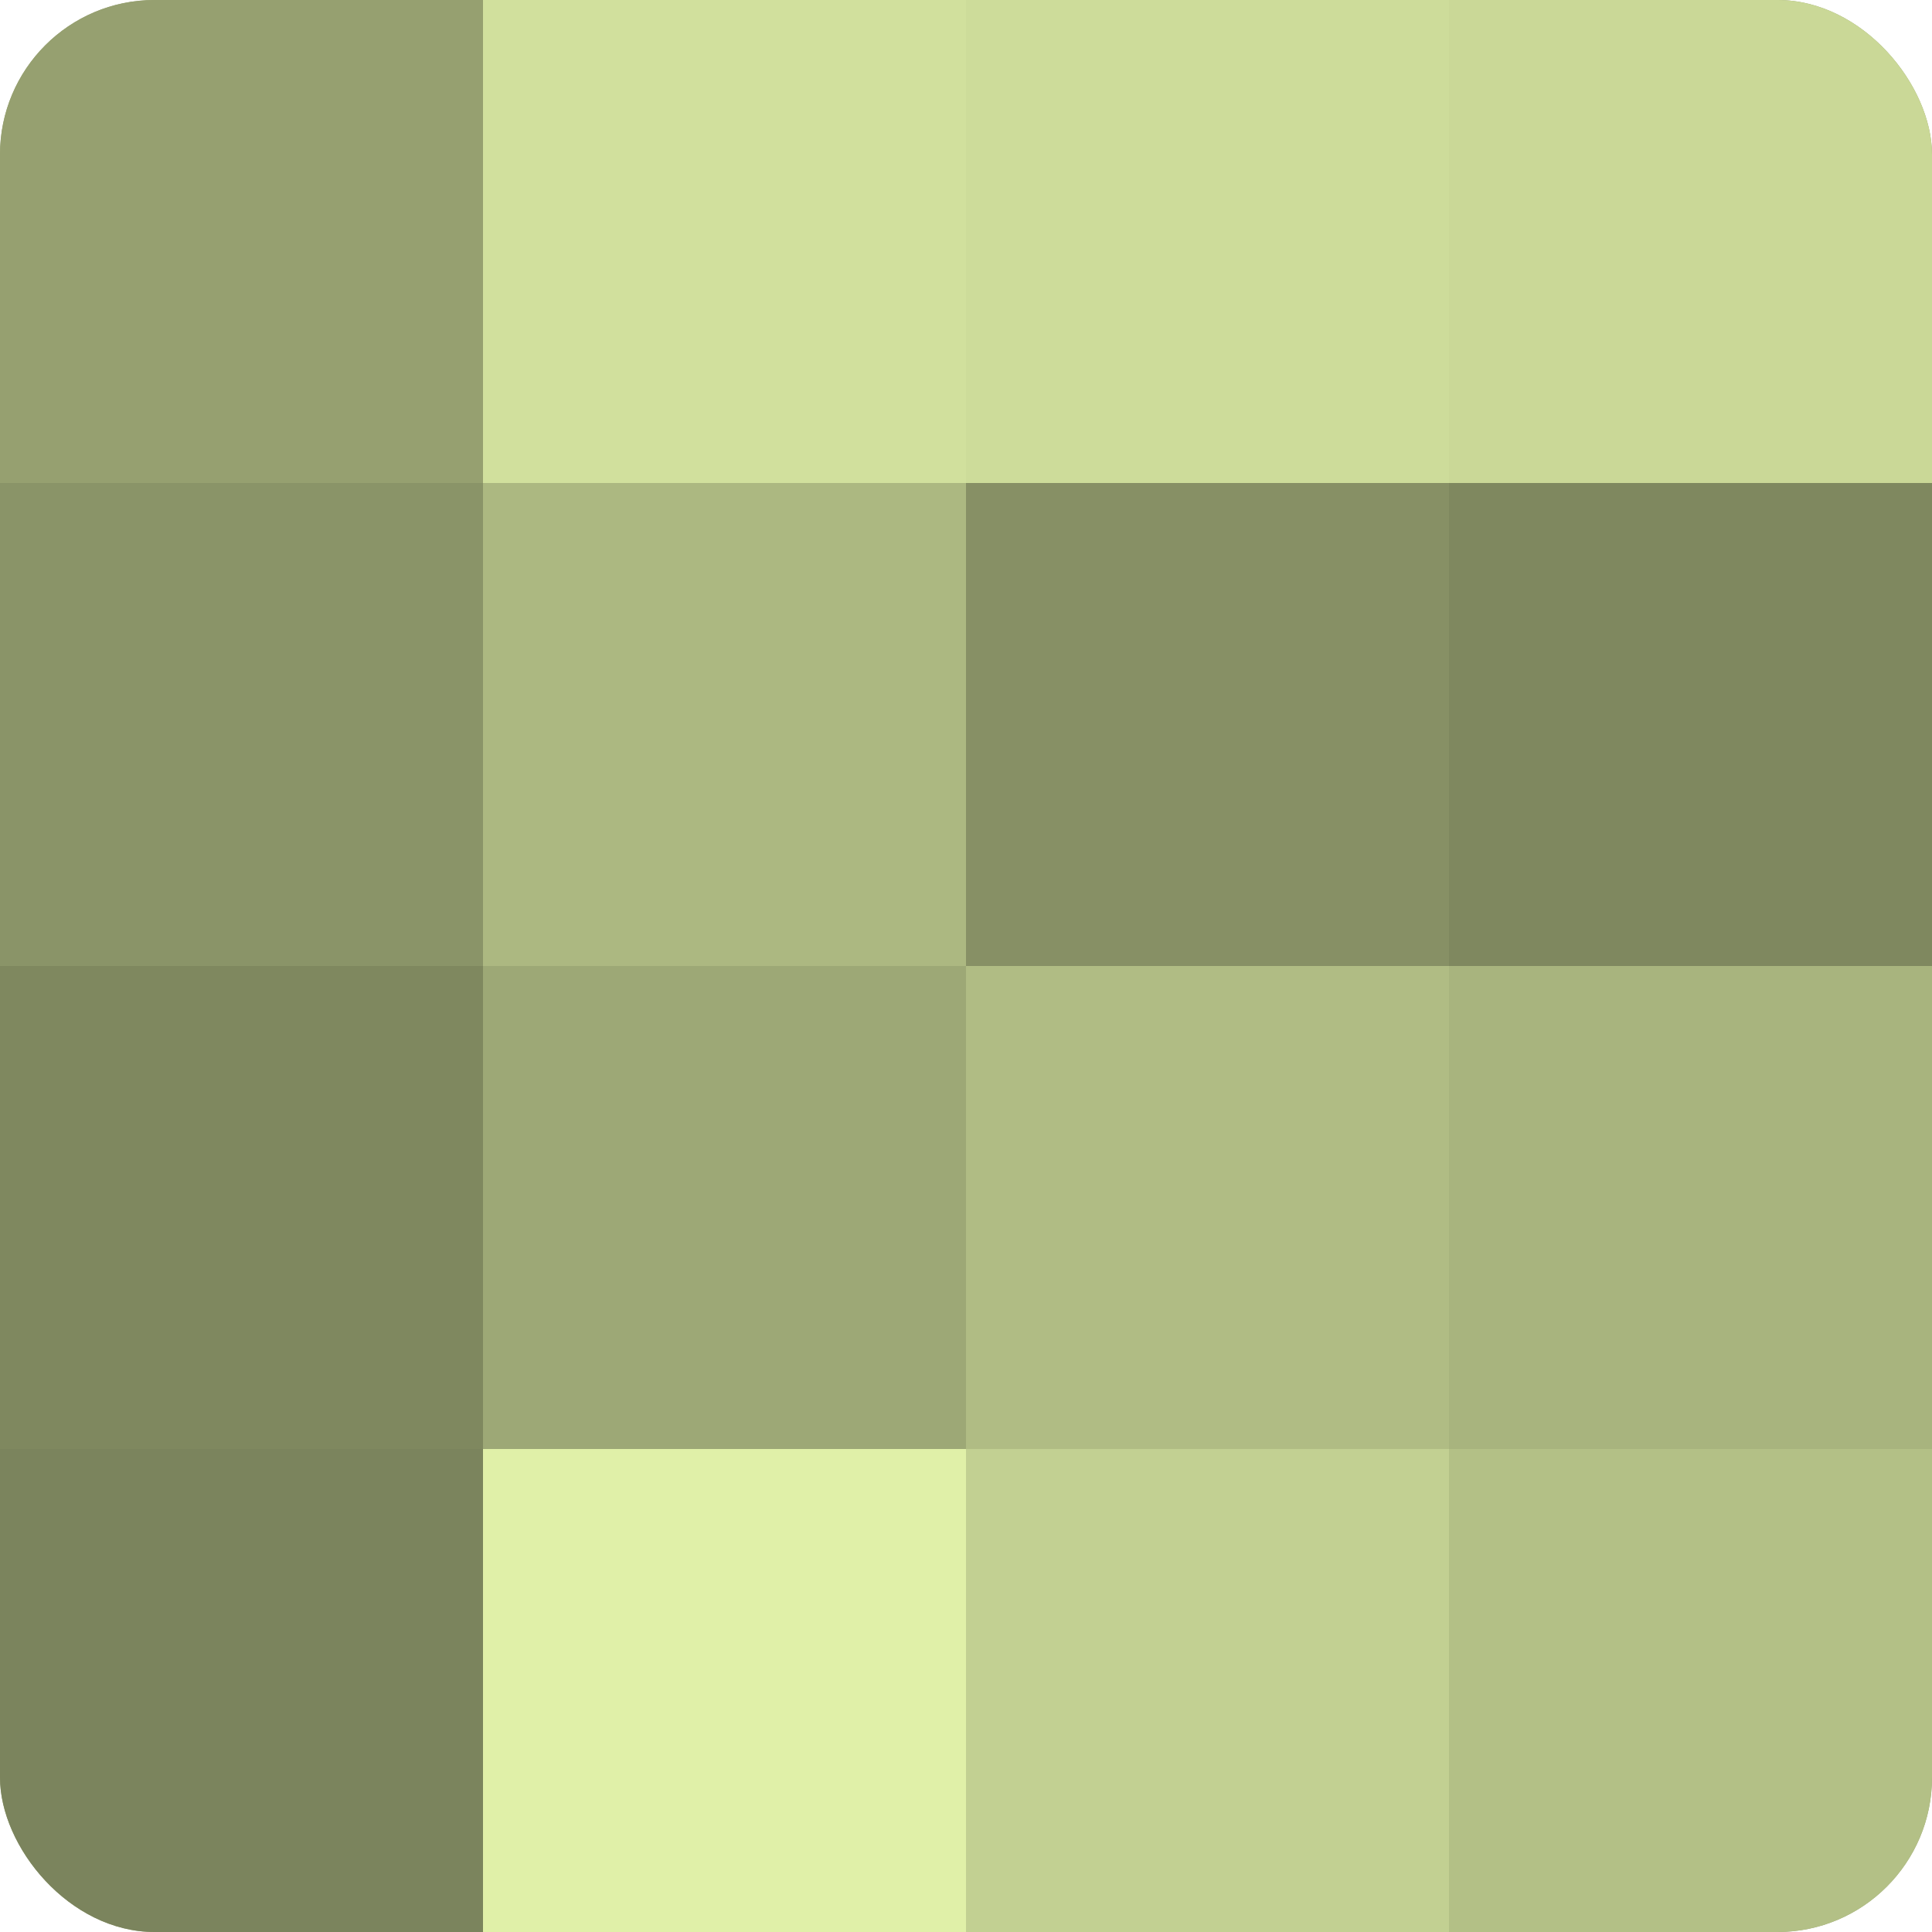
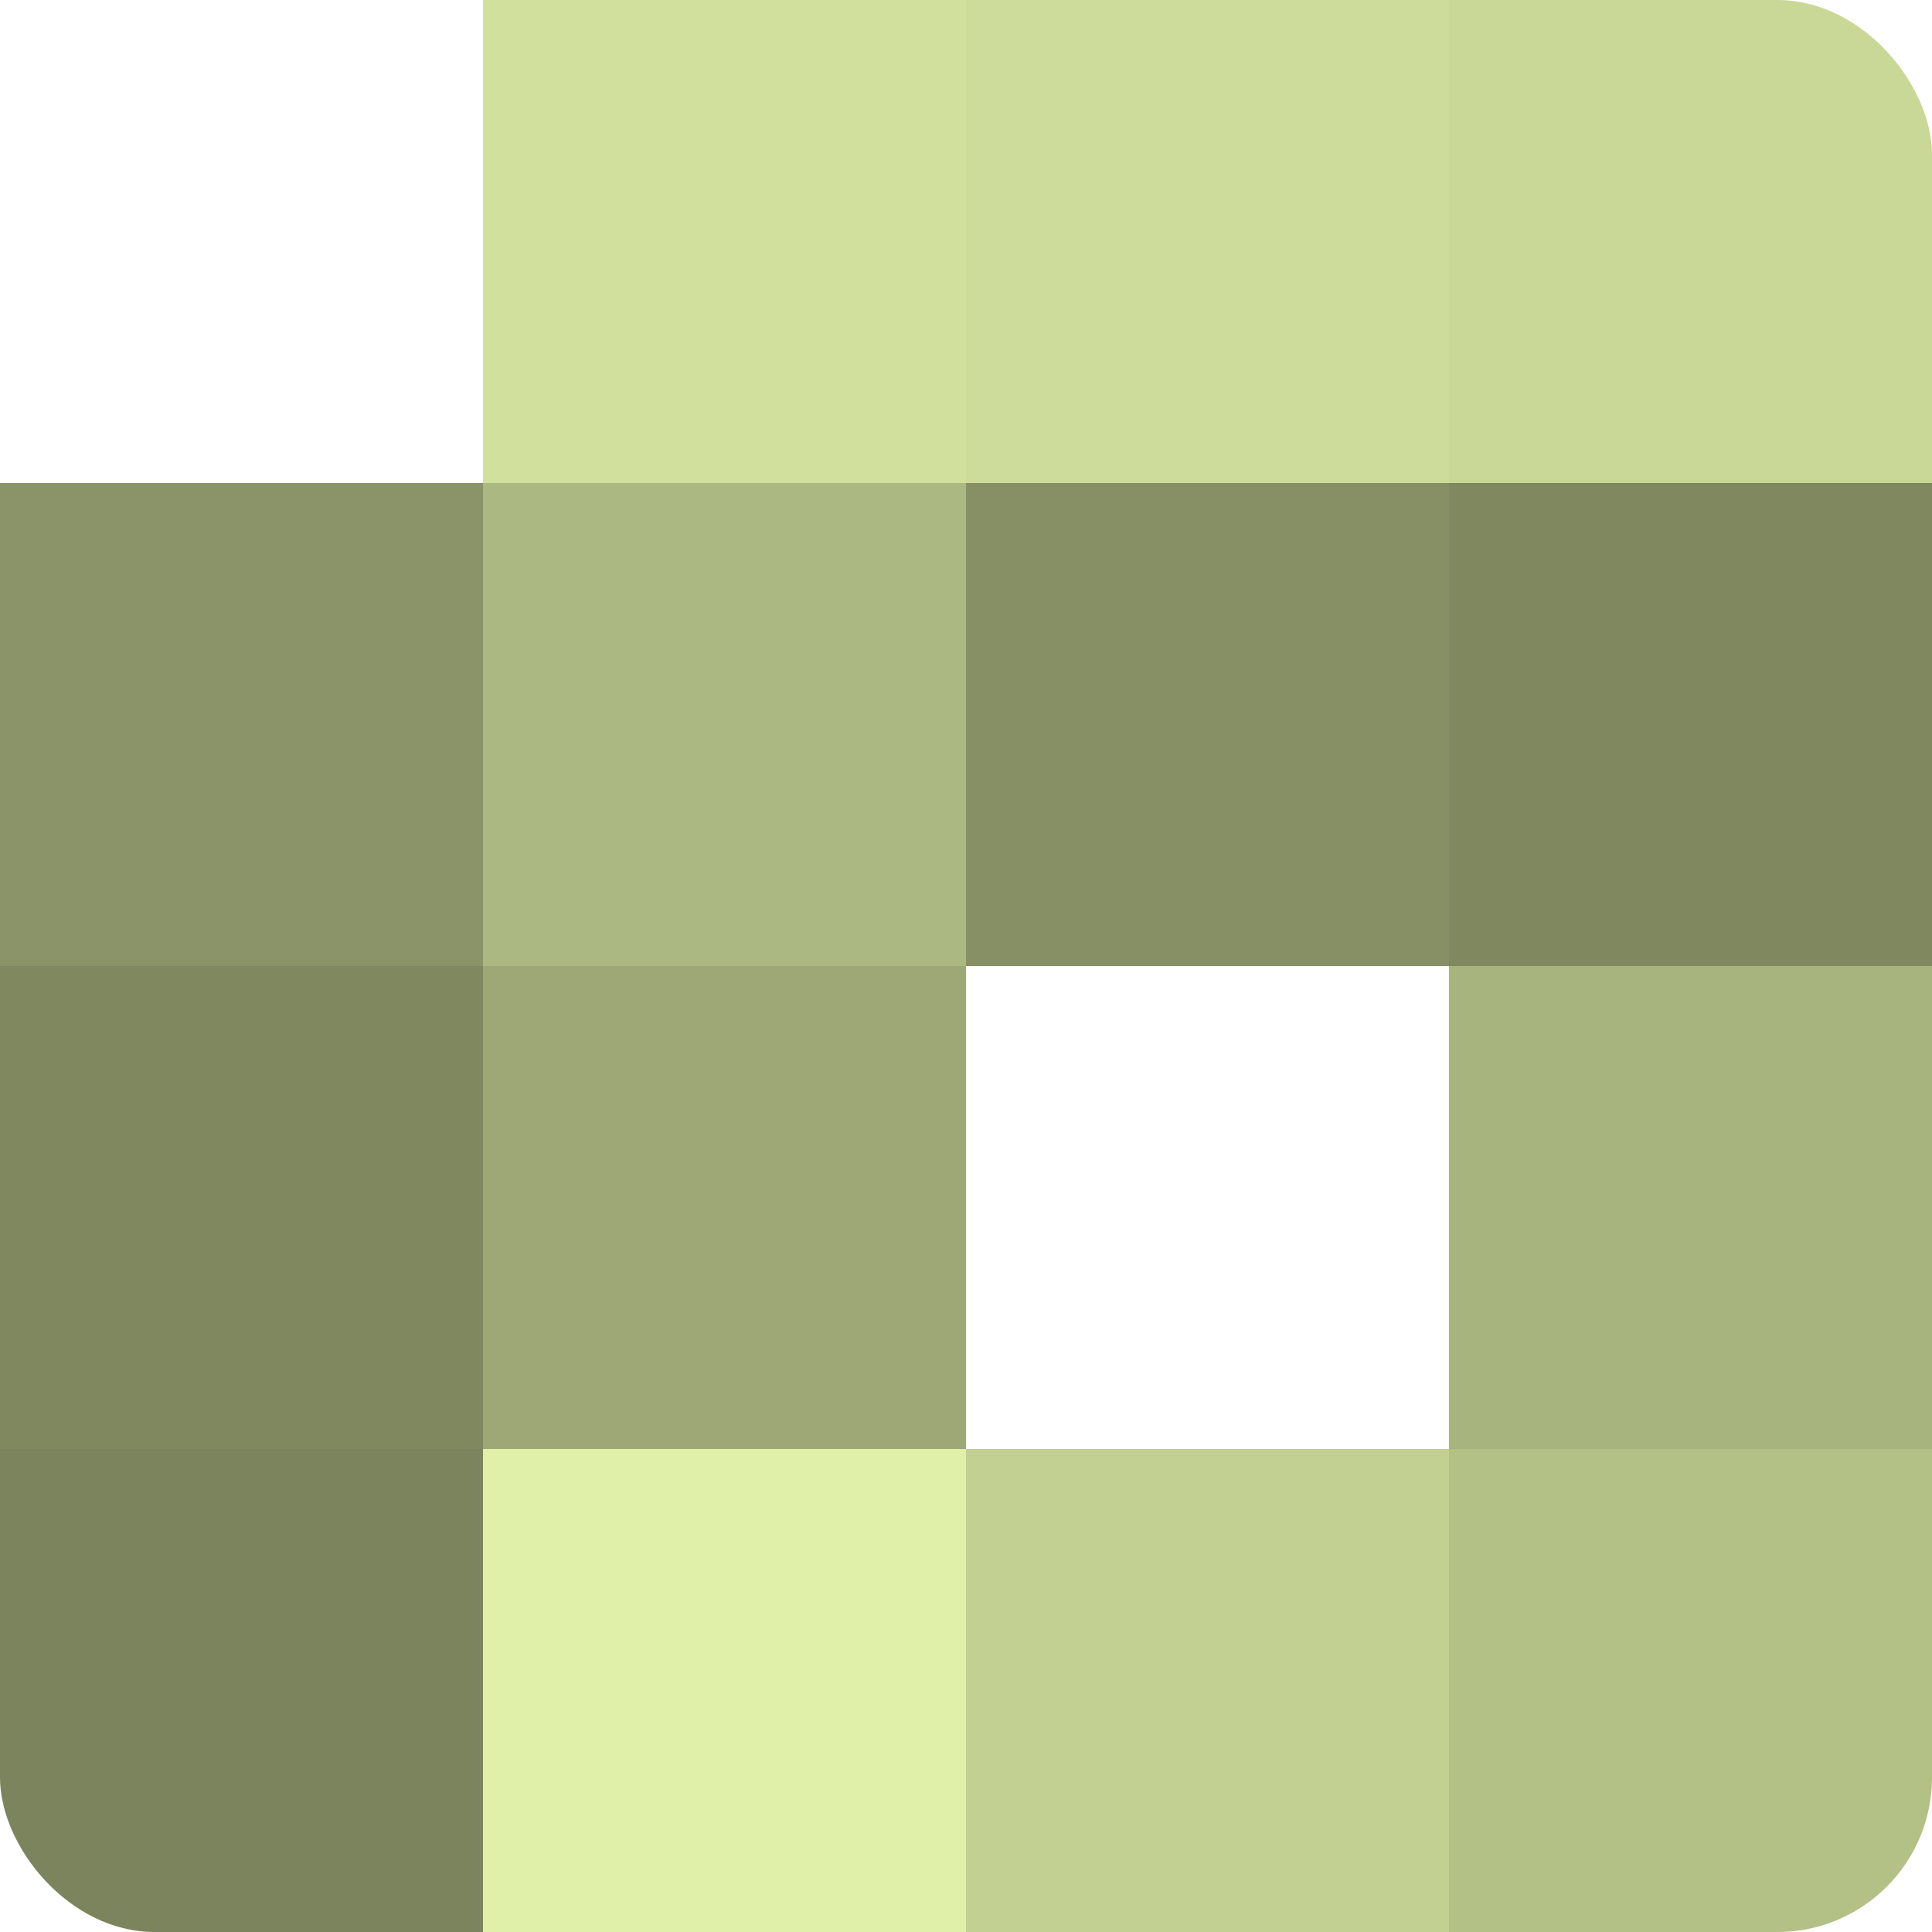
<svg xmlns="http://www.w3.org/2000/svg" width="80" height="80" viewBox="0 0 100 100" preserveAspectRatio="xMidYMid meet">
  <defs>
    <clipPath id="c" width="100" height="100">
      <rect width="100" height="100" rx="8" ry="8" />
    </clipPath>
  </defs>
  <g clip-path="url(#c)">
-     <rect width="100" height="100" fill="#96a070" />
-     <rect width="25" height="25" fill="#96a070" />
    <rect y="25" width="25" height="25" fill="#8a9468" />
    <rect y="50" width="25" height="25" fill="#7f885f" />
    <rect y="75" width="25" height="25" fill="#7b845d" />
    <rect x="25" width="25" height="25" fill="#d1e09d" />
    <rect x="25" y="25" width="25" height="25" fill="#acb881" />
    <rect x="25" y="50" width="25" height="25" fill="#9da876" />
    <rect x="25" y="75" width="25" height="25" fill="#e0f0a8" />
    <rect x="50" width="25" height="25" fill="#cddc9a" />
    <rect x="50" y="25" width="25" height="25" fill="#879065" />
-     <rect x="50" y="50" width="25" height="25" fill="#b0bc84" />
    <rect x="50" y="75" width="25" height="25" fill="#c2d092" />
    <rect x="75" width="25" height="25" fill="#cad897" />
    <rect x="75" y="25" width="25" height="25" fill="#7f885f" />
    <rect x="75" y="50" width="25" height="25" fill="#a8b47e" />
    <rect x="75" y="75" width="25" height="25" fill="#b3c086" />
  </g>
</svg>